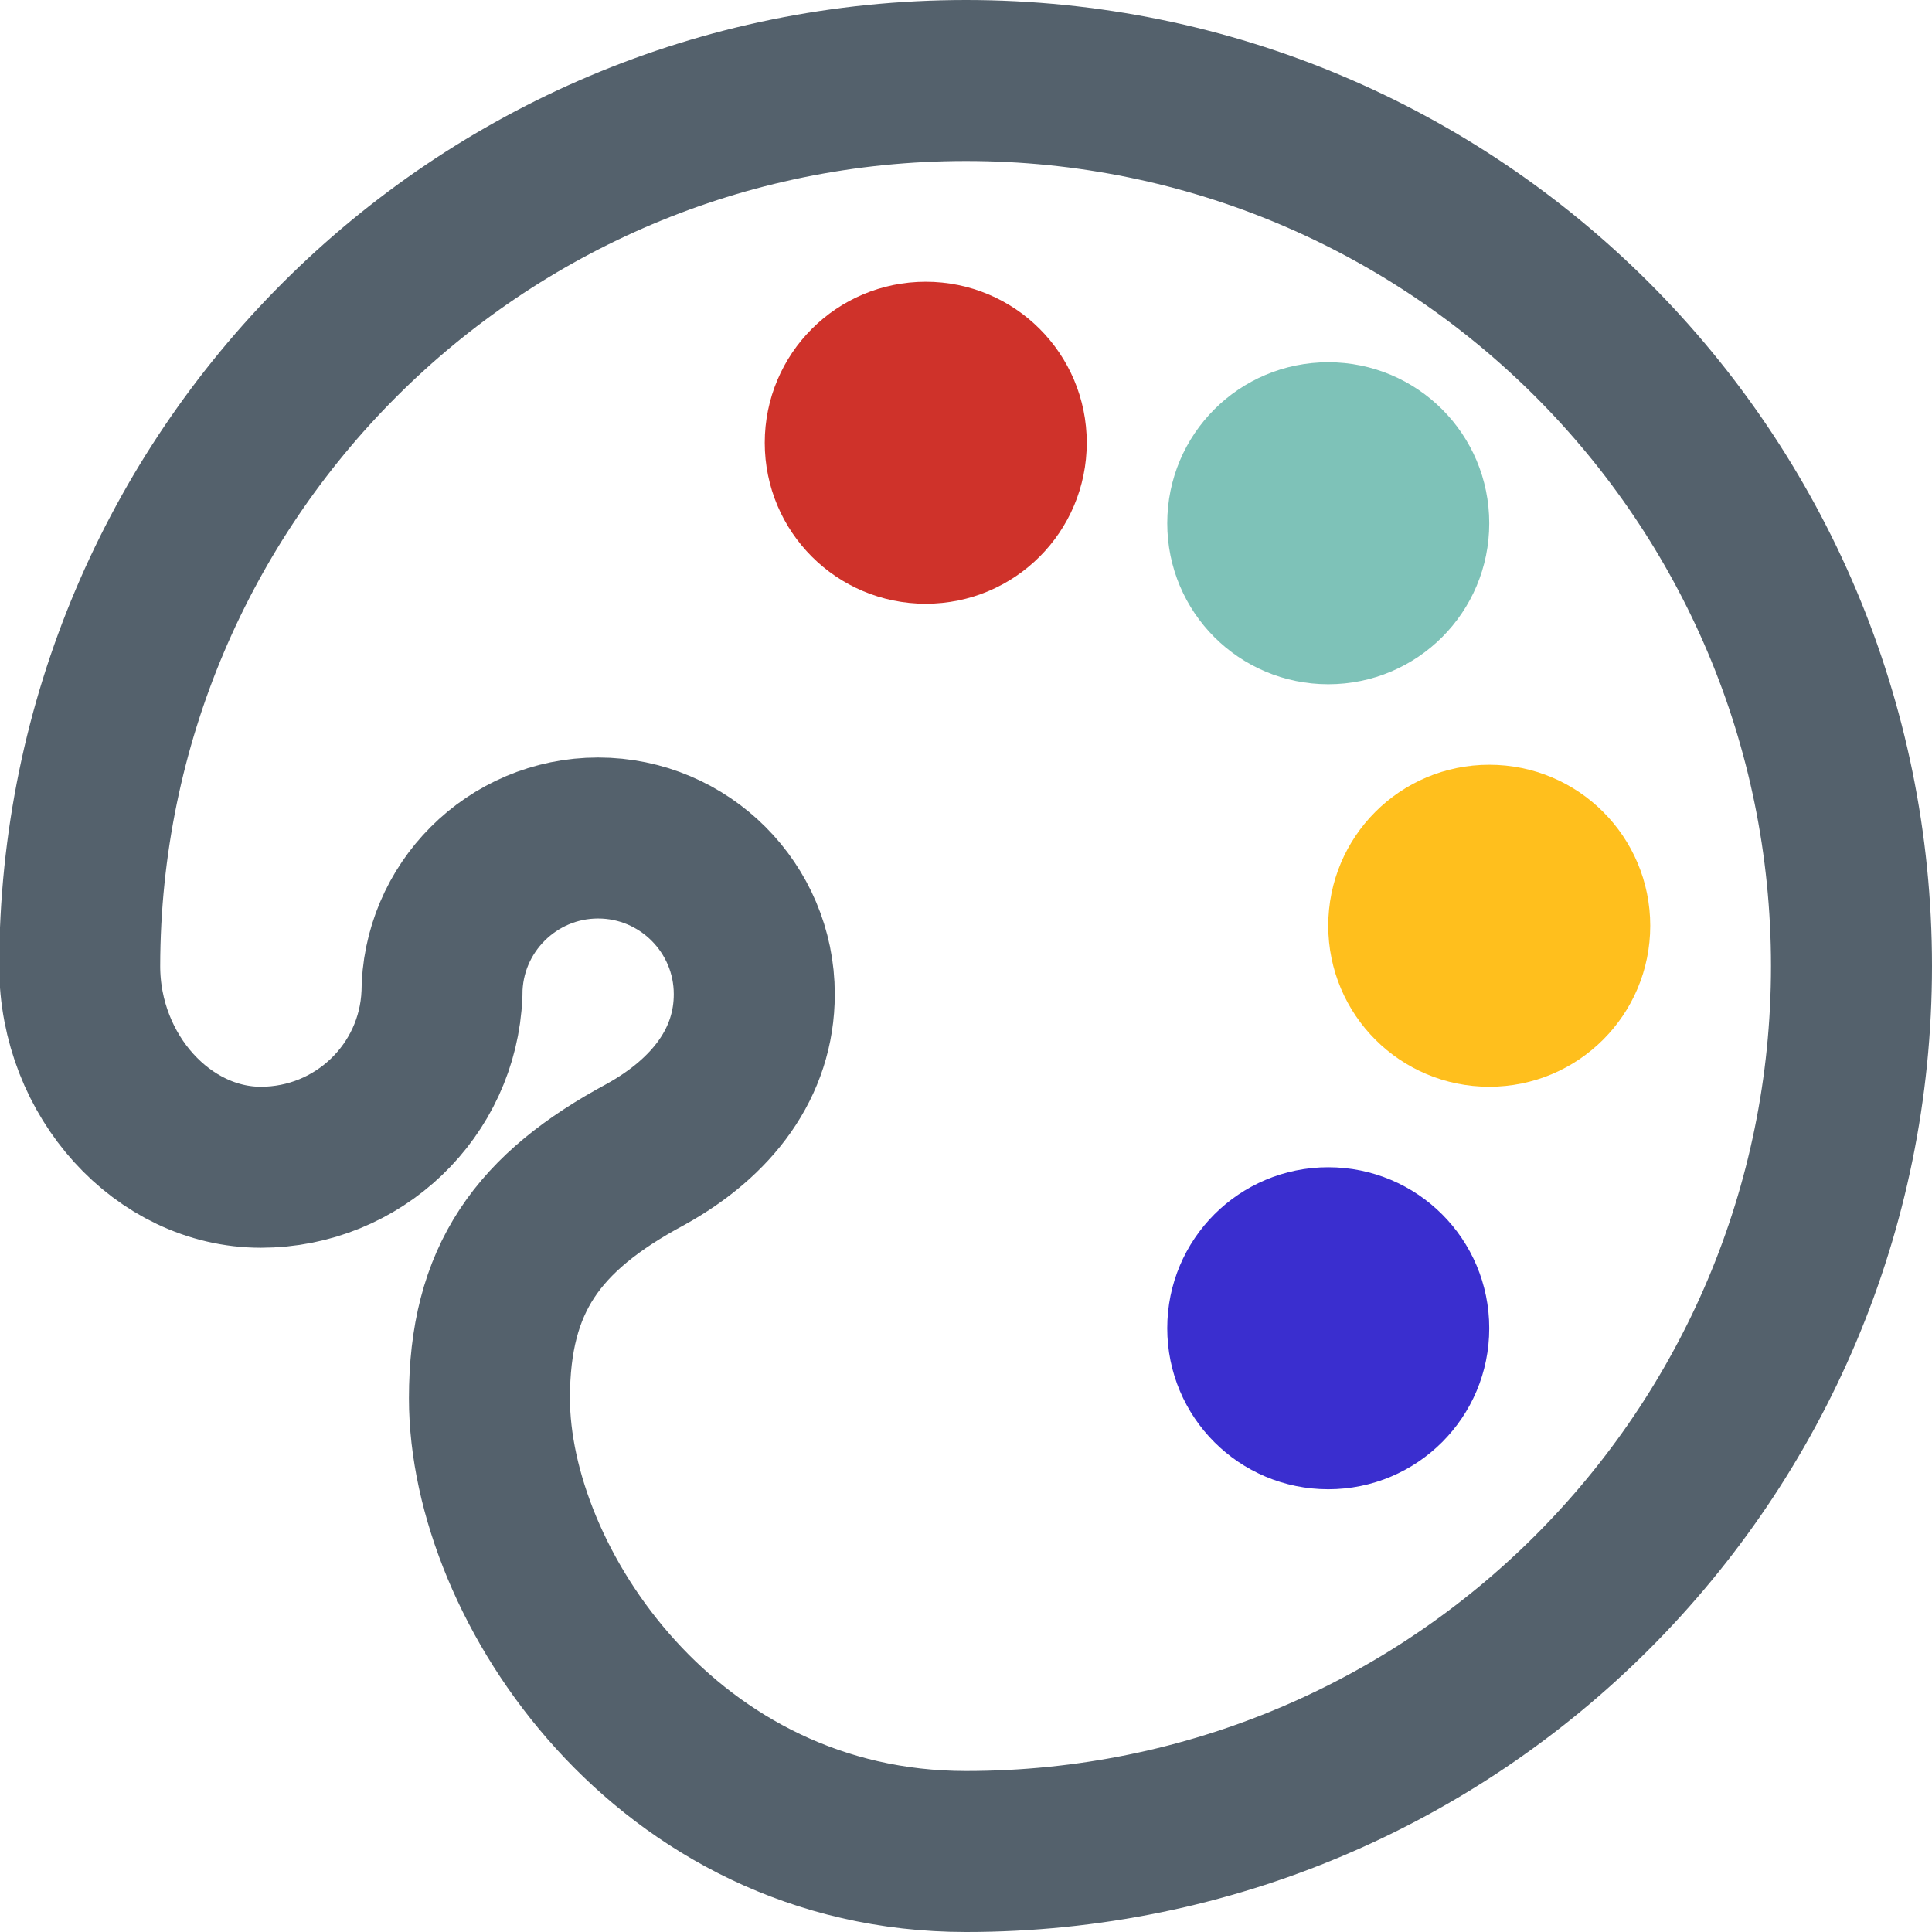
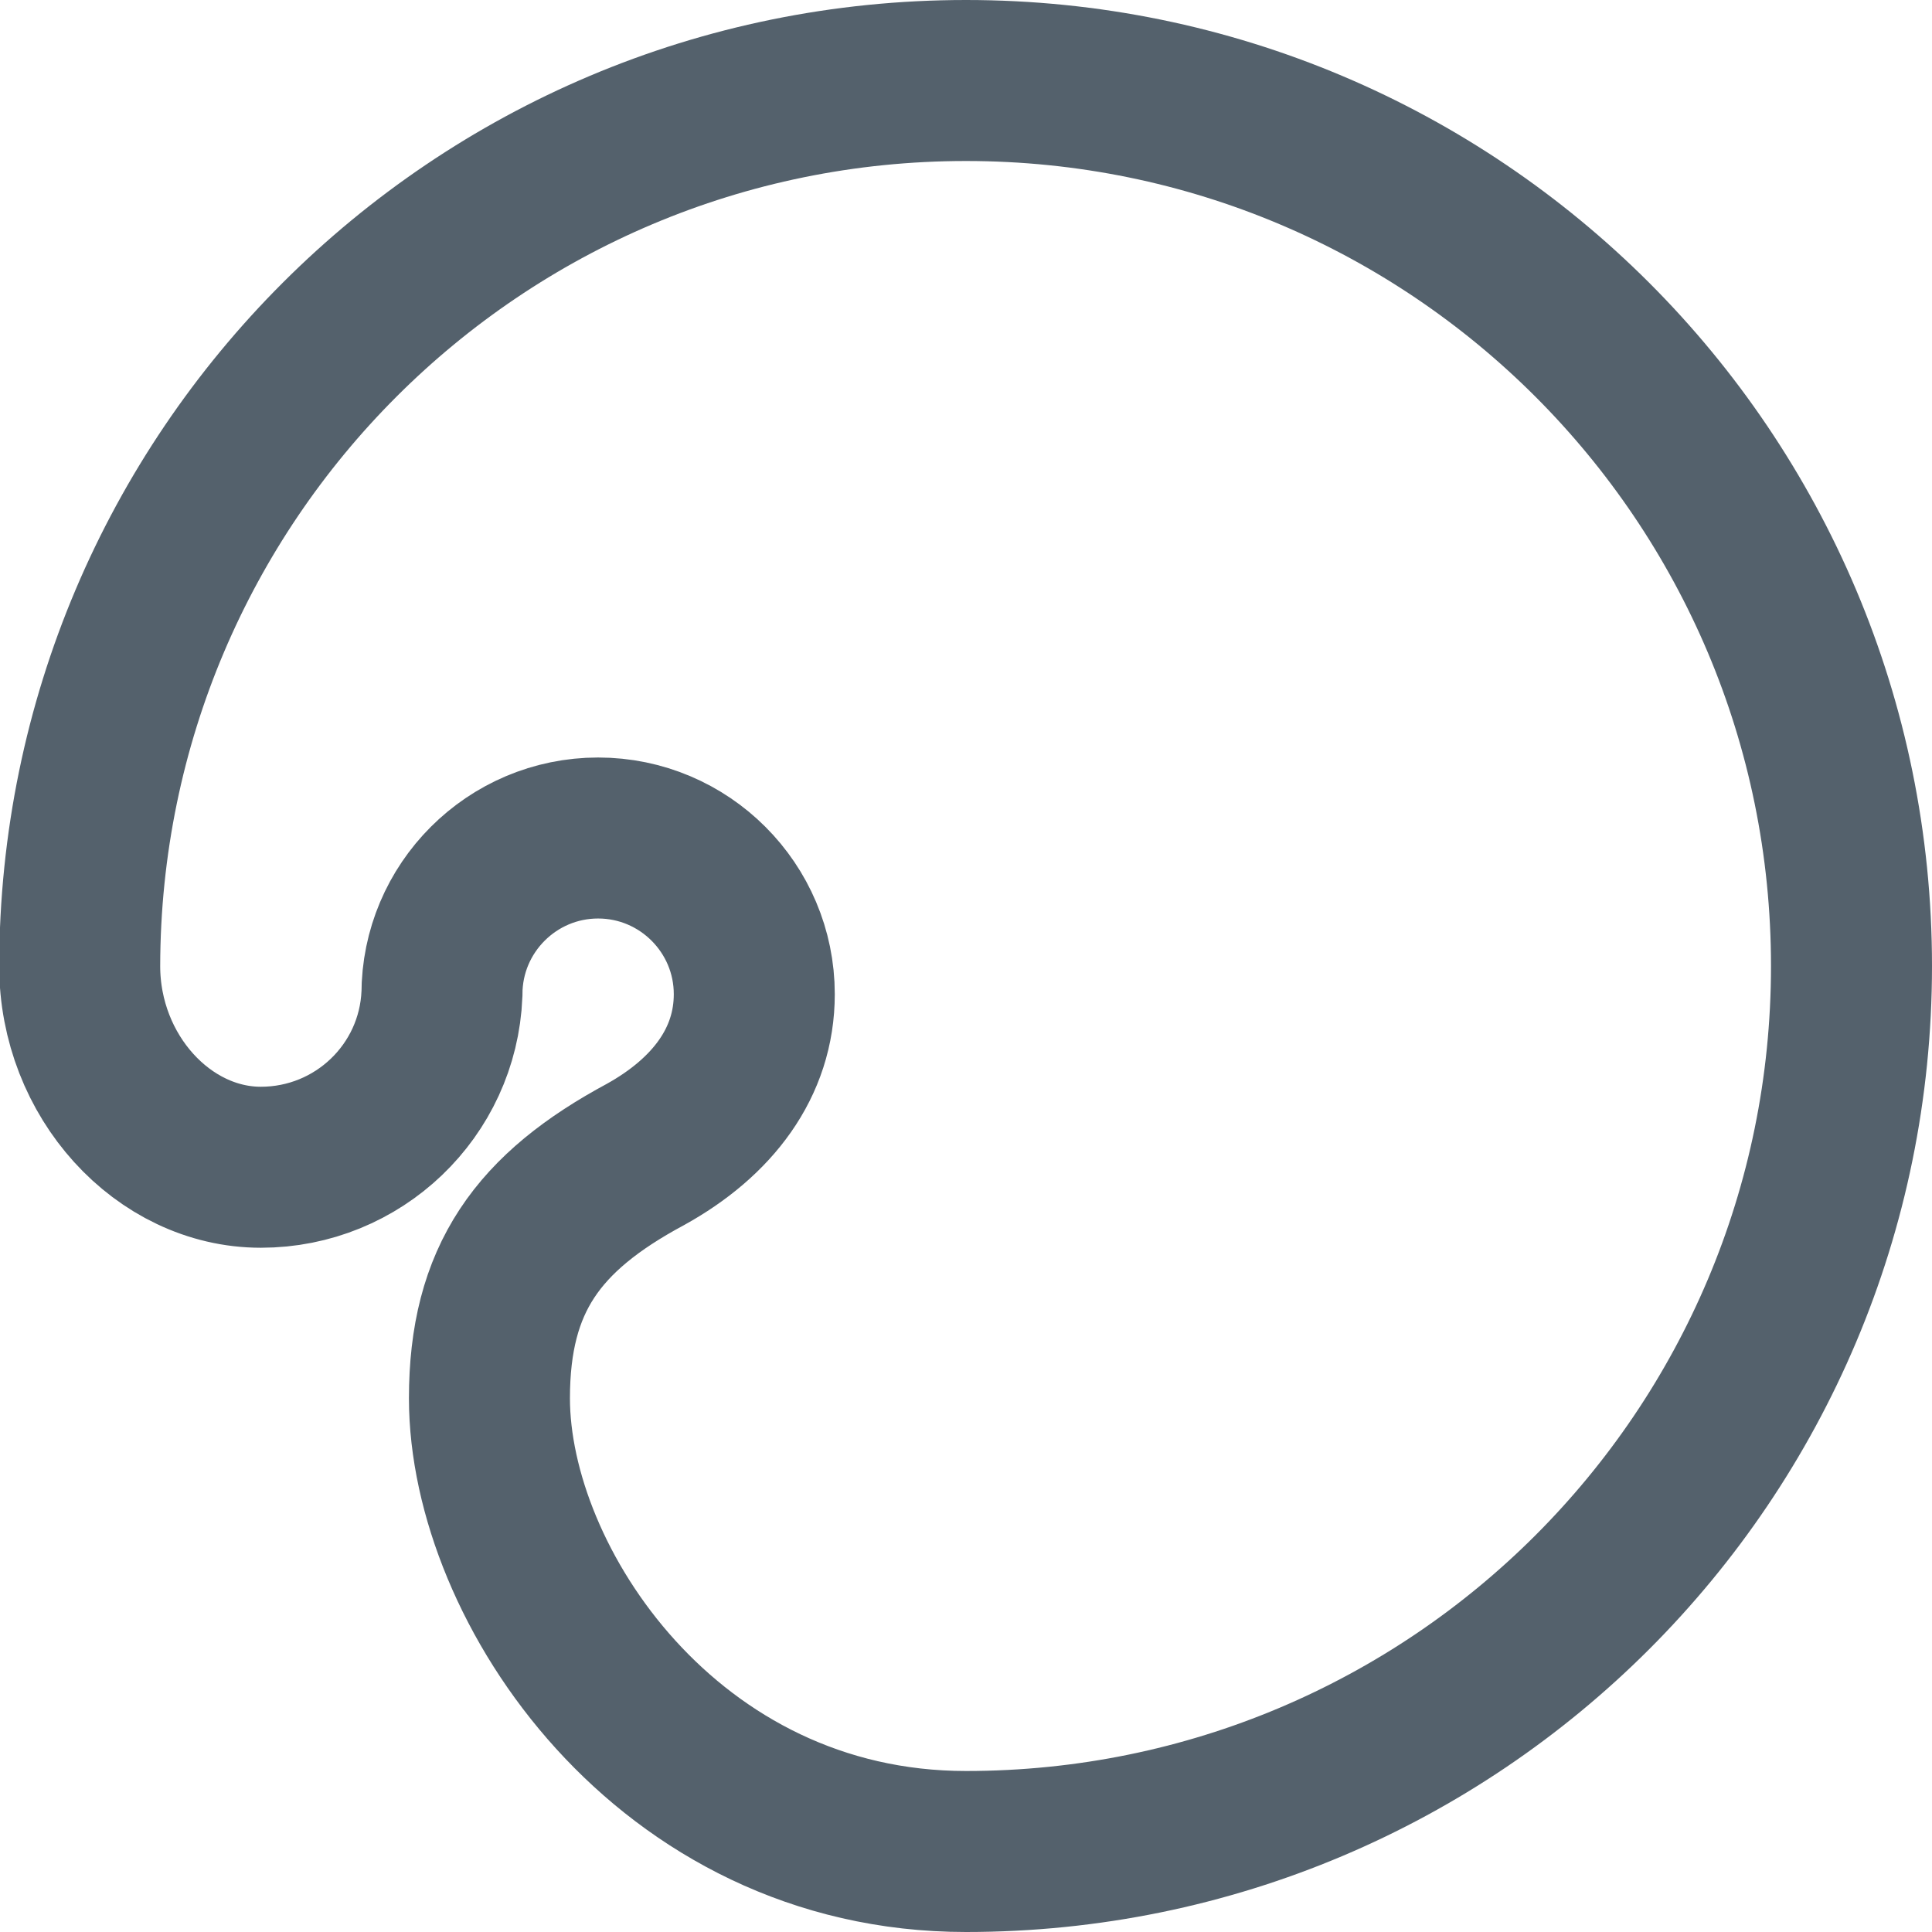
<svg xmlns="http://www.w3.org/2000/svg" id="Layer_1" version="1.1" viewBox="0 0 24 24">
  <defs>
    <style>
      .st0 {
        fill: none;
        stroke: #54616c;
        stroke-width: 2px;
      }

      .st1 {
        fill: #7ec2b8;
        stroke: #7ec2b8;
      }

      .st1, .st2, .st3, .st4 {
        fill-rule: evenodd;
      }

      .st2 {
        fill: #3a2ecf;
        stroke: #3a2ecf;
      }

      .st3 {
        fill: #ffbf1d;
        stroke: #ffbf1d;
      }

      .st4 {
        fill: #cf322a;
        stroke: #cf322a;
      }
    </style>
  </defs>
  <path class="st0" d="M12,23c-3.71,0-5.92-3.32-5.92-5.63,0-1.48.6-2.31,1.94-3.03.83-.46,1.35-1.14,1.35-1.99,0-1.07-.87-1.94-1.94-1.94s-1.94.87-1.94,1.94c-.05,1.2-1.04,2.15-2.25,2.15s-2.25-1.13-2.25-2.5C1,5.92,5.92,1,12,1s11,4.92,11,11-4.92,11-11,11Z" />
-   <path class="st4" d="M13,5.5c0-.83-.67-1.5-1.5-1.5s-1.5.67-1.5,1.5.67,1.5,1.5,1.5,1.5-.67,1.5-1.5Z" />
-   <path class="st1" d="M18,6.5c0-.83-.67-1.5-1.5-1.5s-1.5.67-1.5,1.5.67,1.5,1.5,1.5,1.5-.67,1.5-1.5Z" />
-   <path class="st3" d="M20,11.5c0-.83-.67-1.5-1.5-1.5s-1.5.67-1.5,1.5.67,1.5,1.5,1.5,1.5-.67,1.5-1.5Z" />
-   <path class="st2" d="M18,16.5c0-.83-.67-1.5-1.5-1.5s-1.5.67-1.5,1.5.67,1.5,1.5,1.5,1.5-.67,1.5-1.5Z" />
</svg>